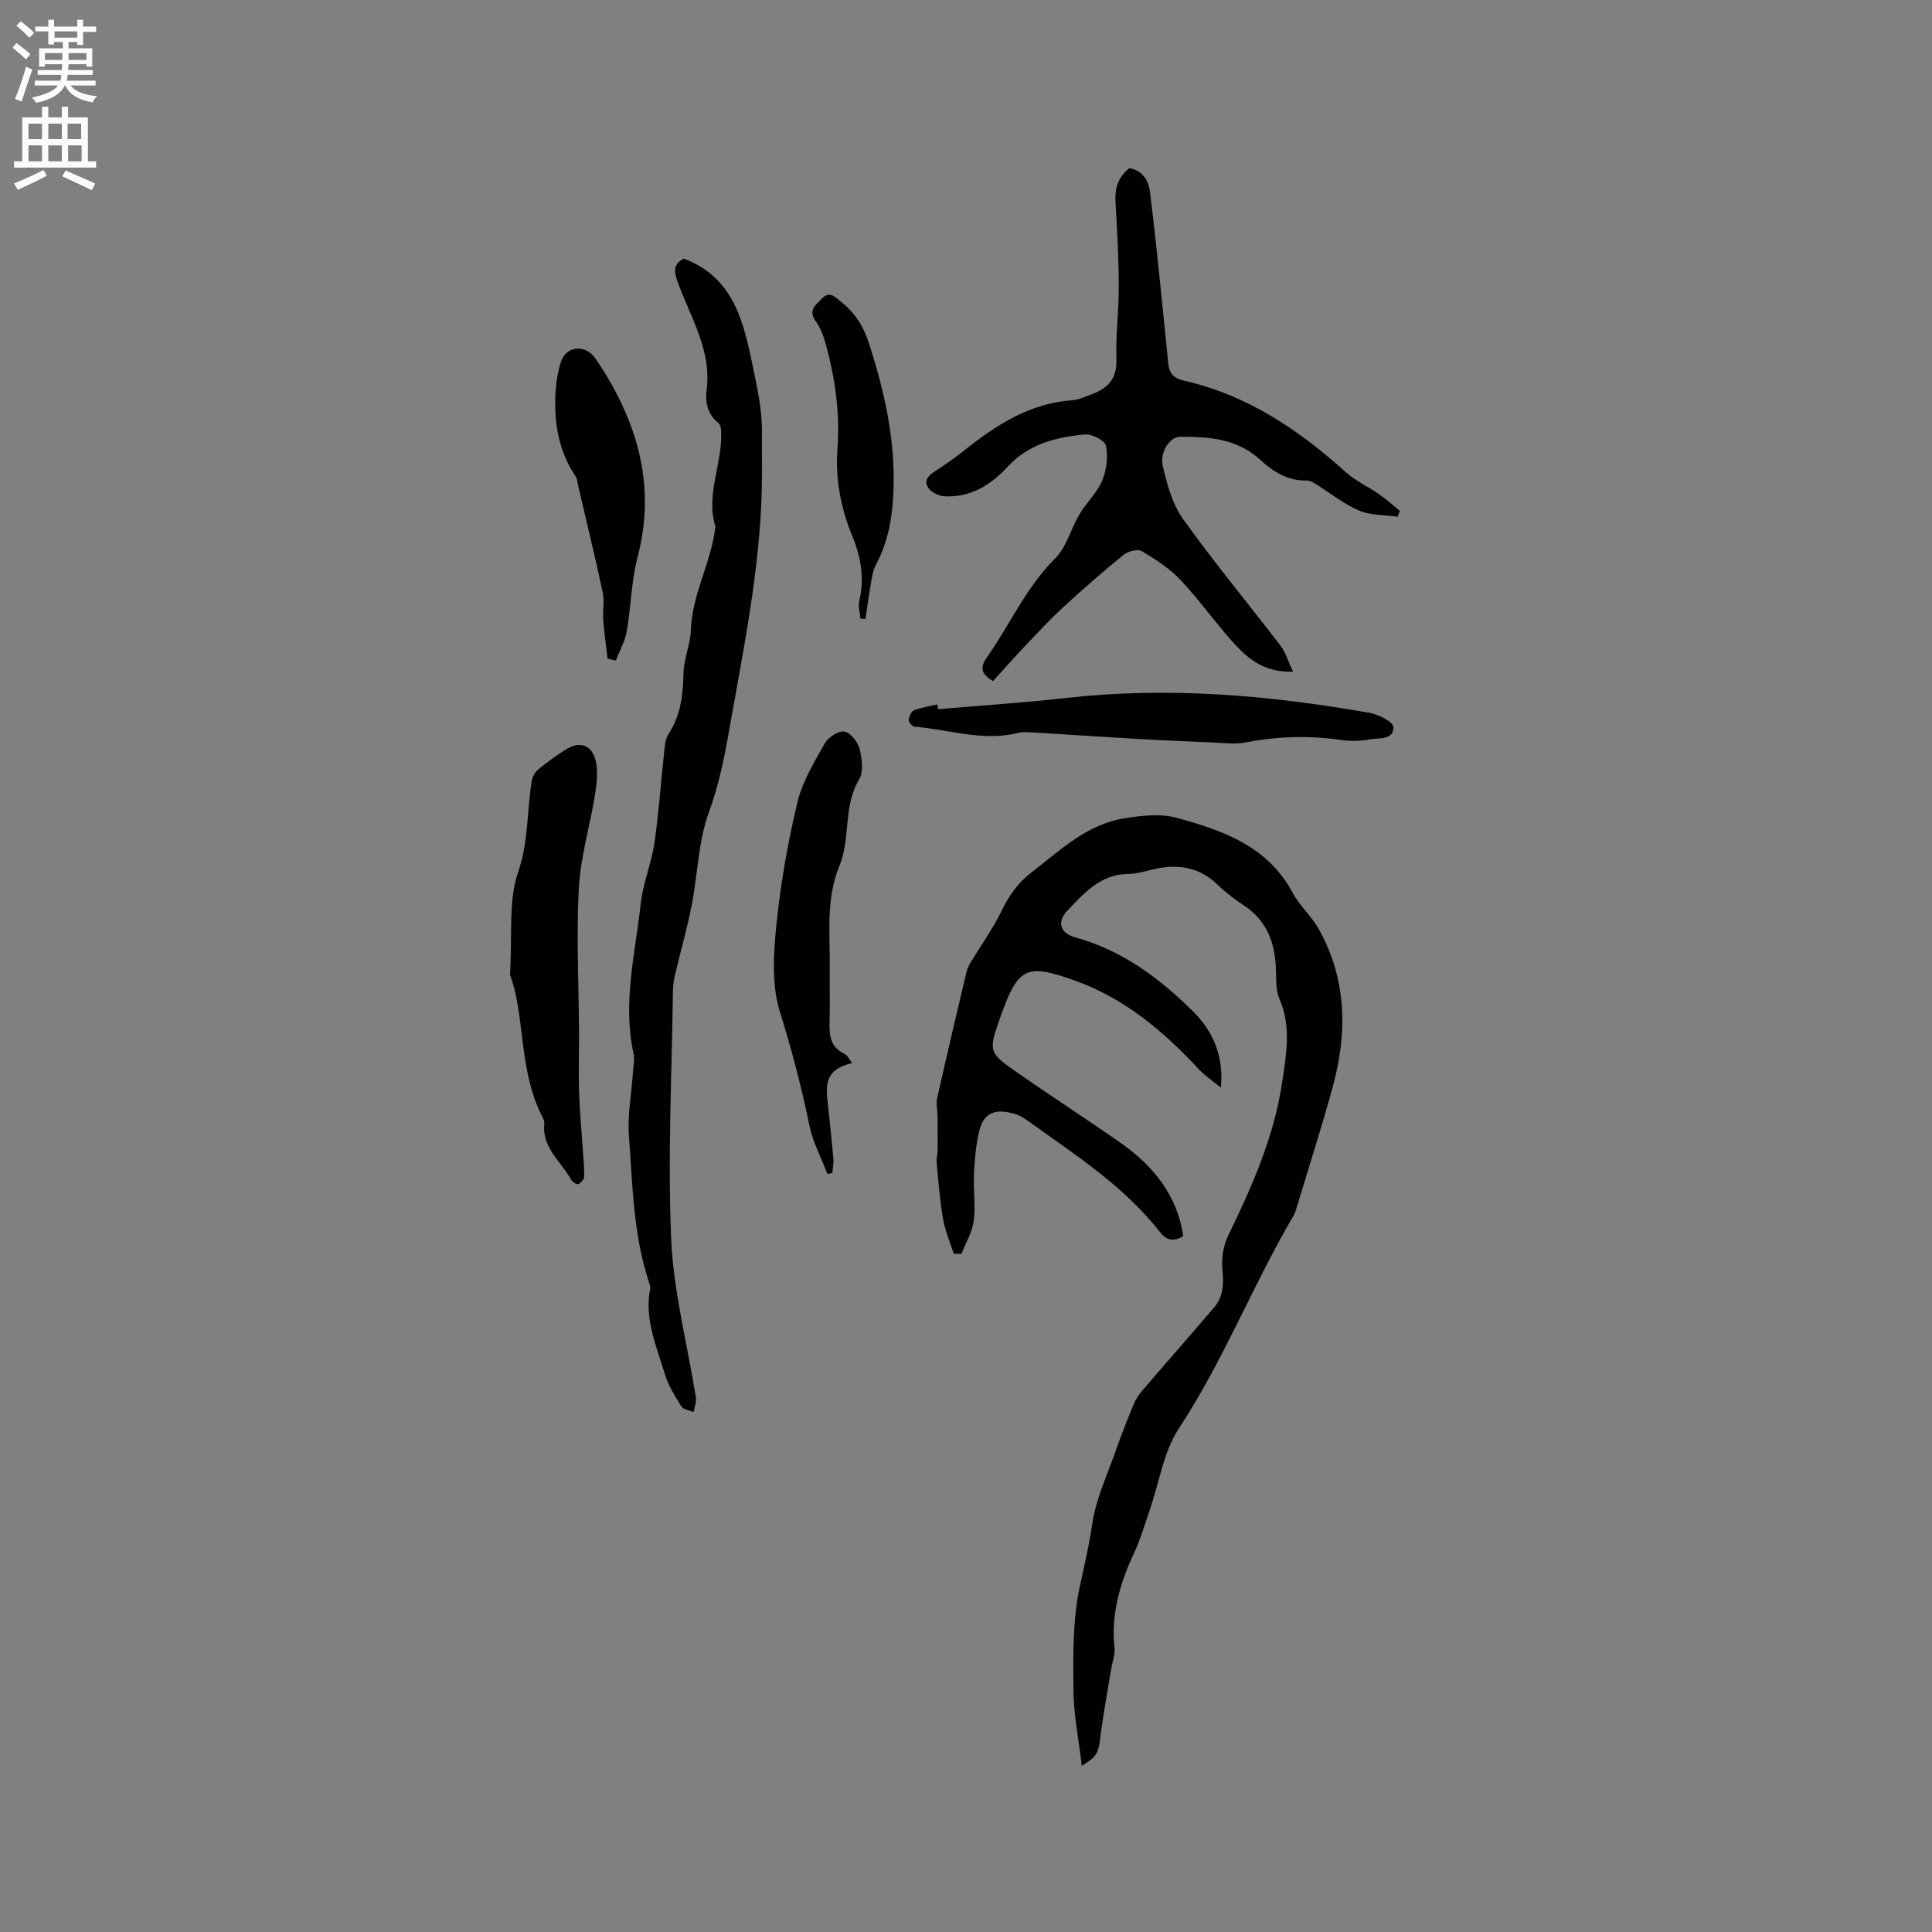
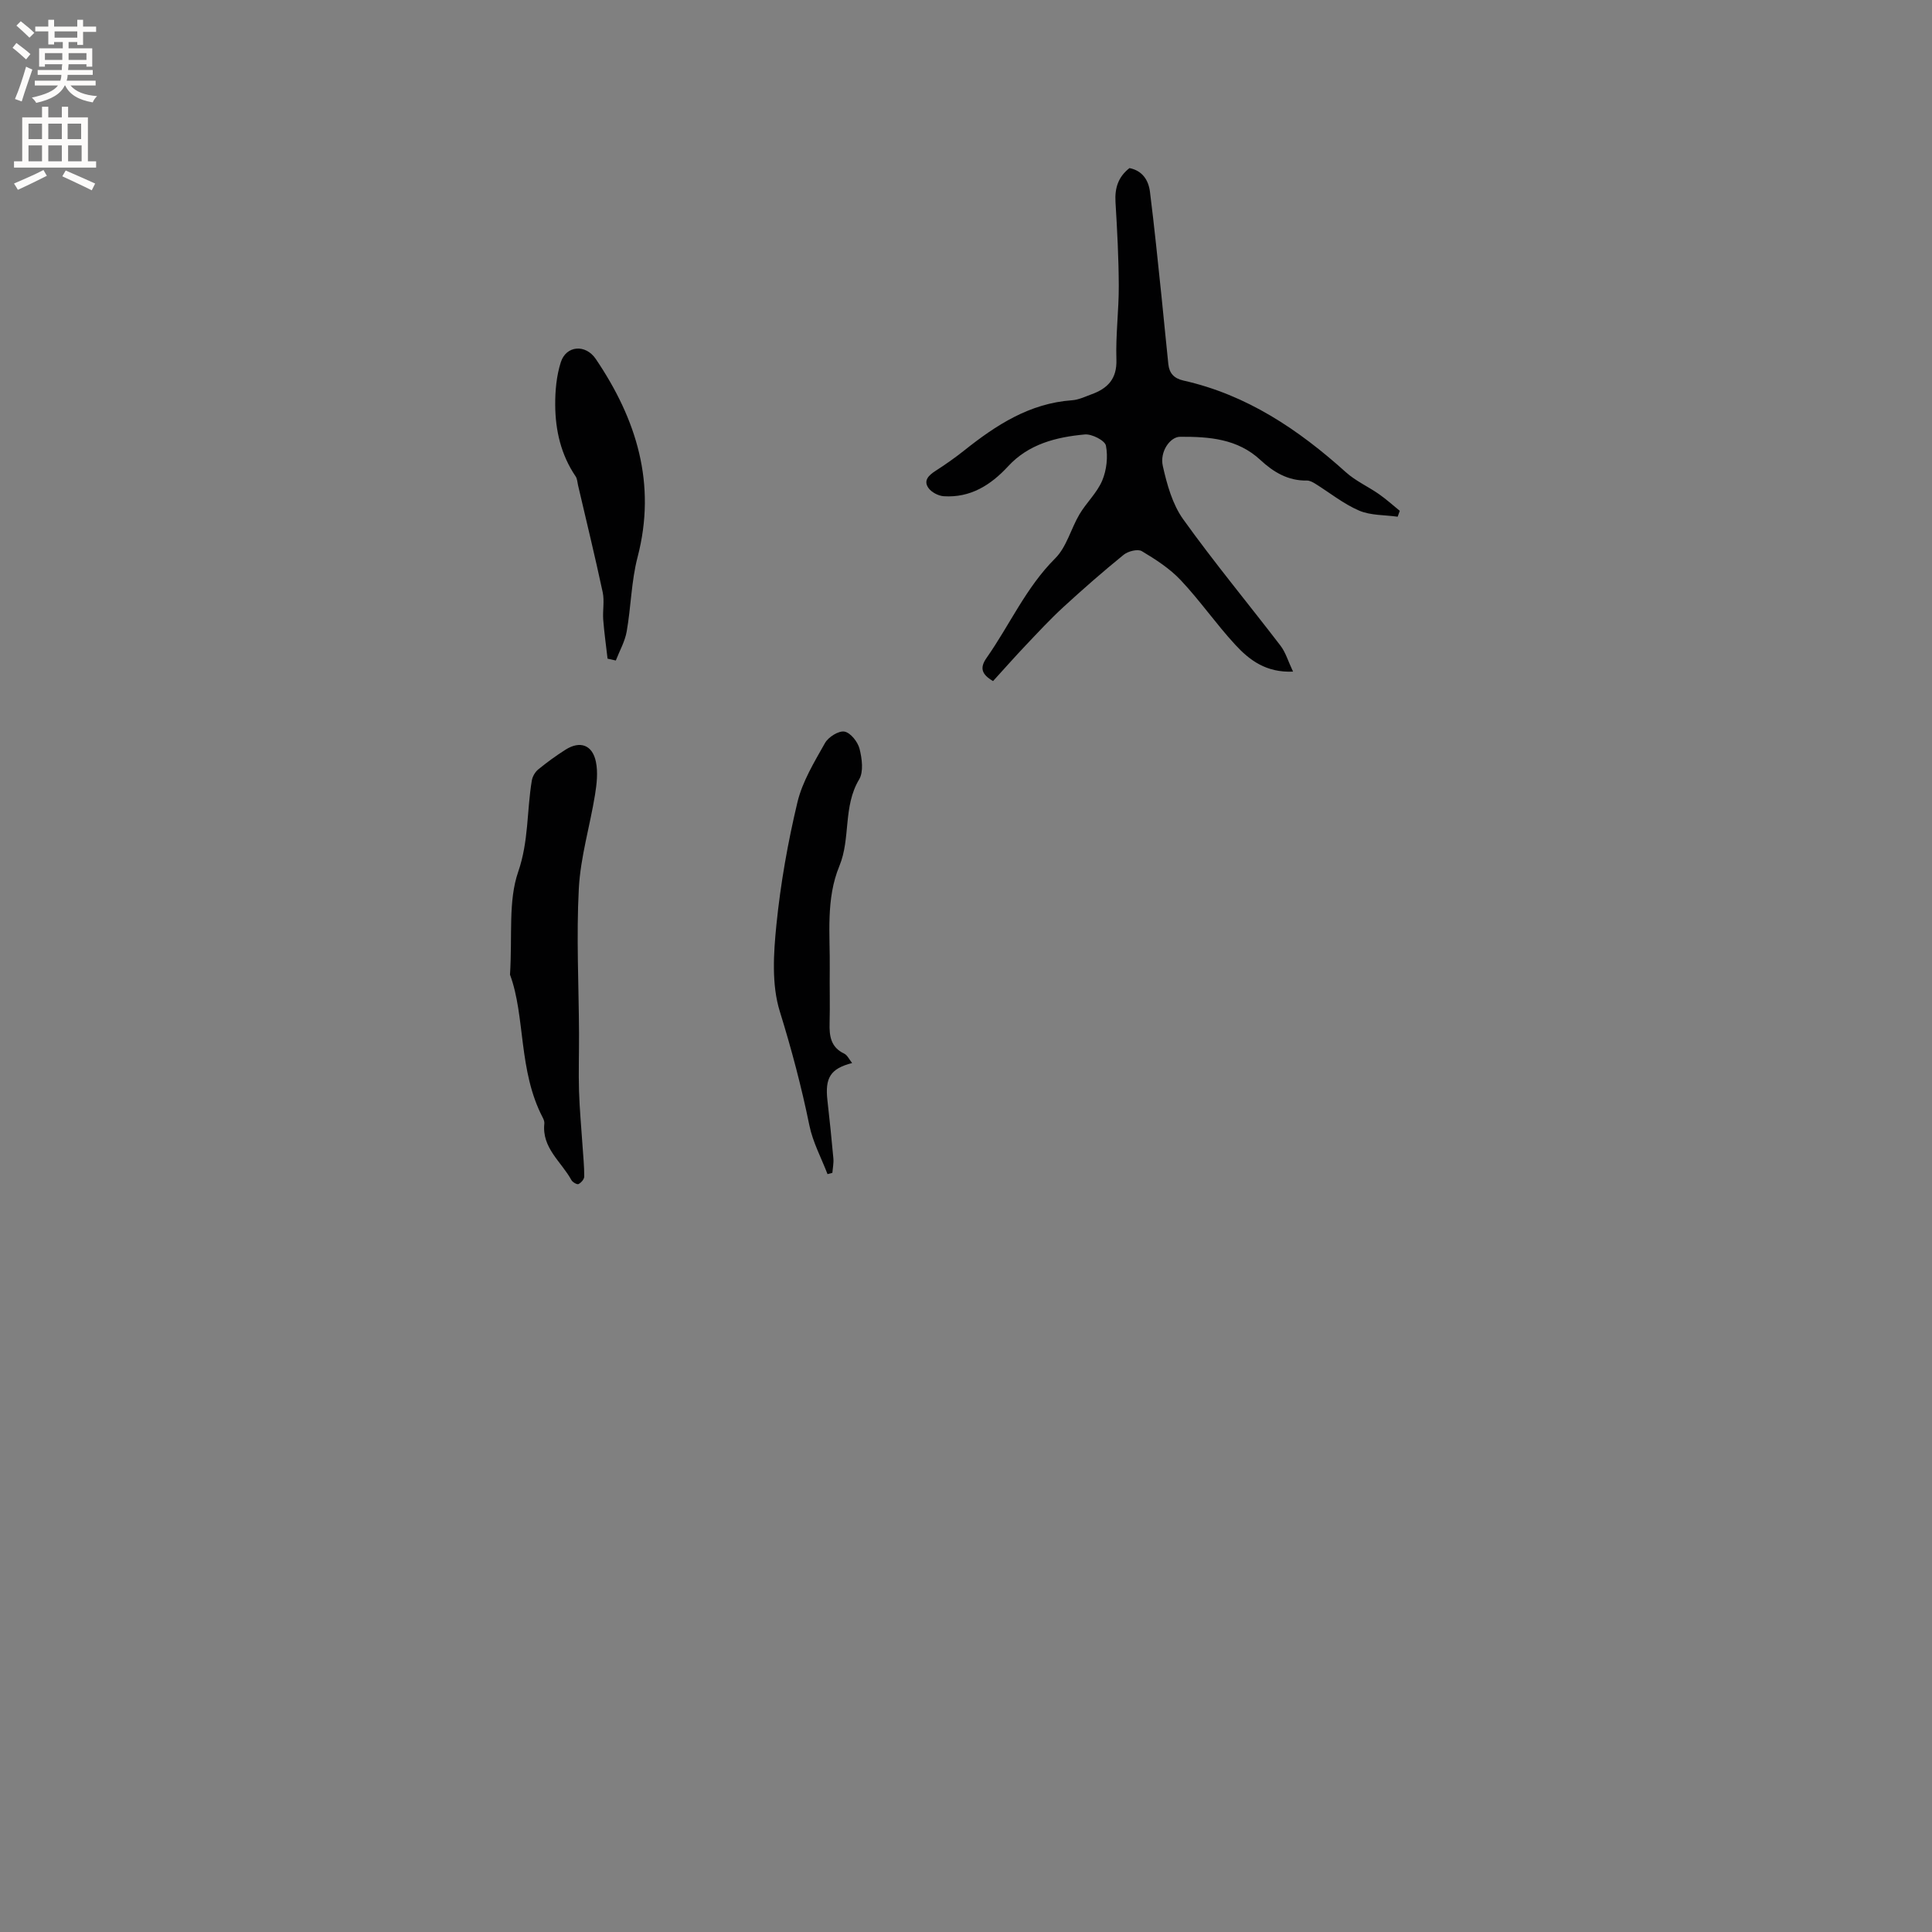
<svg xmlns="http://www.w3.org/2000/svg" enable-background="new 0 0 400 400" viewBox="0 0 400 400">
  <rect x="0" y="0" width="400" height="400" fill="#808080" stroke="none" />
  <g fill="#010102">
-     <path d="m252.77 225.18c-1.58-1.31-3.33-2.46-4.71-3.95-7.22-7.8-15.33-14.54-25.35-18.15-10.44-3.76-11.98-2.88-15.82 8.13-2.3 6.59-2.02 6.82 3.7 10.83 7.03 4.92 14.25 9.56 21.28 14.48 6.81 4.76 11.85 10.81 13.1 19.41-1.97 1.2-3.45.89-4.78-.8-7.35-9.41-17.25-15.82-26.79-22.65-1.02-.73-2.11-1.52-3.3-1.86-3.12-.89-6.29-.97-7.36 3.54-.68 2.85-.94 5.83-1.09 8.76-.16 3.27.36 6.61-.05 9.83-.3 2.35-1.65 4.56-2.53 6.84-.54 0-1.08-.01-1.61-.01-.76-2.39-1.78-4.74-2.21-7.19-.66-3.83-.95-7.72-1.32-11.59-.09-.92.19-1.87.2-2.8.02-2.38 0-4.77-.03-7.15-.01-1.14-.33-2.34-.09-3.42 1.97-8.77 4.03-17.52 6.11-26.27.19-.79.63-1.55 1.06-2.26 2.06-3.42 4.44-6.69 6.16-10.27 1.51-3.14 3.36-5.8 6.11-7.92 5.94-4.58 11.47-9.99 19.24-11.27 3.58-.59 7.54-1.04 10.94-.12 9.55 2.6 18.87 5.88 24.03 15.57 1.42 2.66 3.86 4.77 5.34 7.41 5.91 10.51 5.99 21.66 2.87 32.95-2.31 8.36-4.96 16.63-7.47 24.94-.15.51-.3 1.03-.57 1.48-8.46 14.37-14.51 30.02-23.74 44.04-3.21 4.87-4.09 11.28-6.07 16.97-1.04 3-1.93 6.08-3.26 8.94-2.92 6.24-4.75 12.62-4.02 19.62.15 1.41-.46 2.9-.69 4.35-.76 4.67-1.64 9.32-2.22 14.01-.41 3.32-.63 4.03-3.86 5.98-.63-5.38-1.69-10.61-1.73-15.84-.06-7.16-.15-14.5 1.35-21.42.92-4.22 1.9-8.34 2.52-12.67.76-5.28 3.16-10.33 4.95-15.45 1.11-3.17 2.35-6.3 3.63-9.4.43-1.04 1.07-2.04 1.8-2.89 4.95-5.77 9.98-11.47 14.91-17.26 1.92-2.25 1.97-4.88 1.69-7.78-.23-2.28.16-4.92 1.16-6.97 4.96-10.23 9.55-20.54 11.22-31.92.85-5.77 1.91-11.46-.58-17.2-.84-1.94-.63-4.38-.74-6.6-.27-5.23-1.98-9.64-6.55-12.67-1.94-1.28-3.83-2.71-5.49-4.32-3.62-3.53-7.86-4.31-12.62-3.37-1.97.39-3.94 1.12-5.92 1.13-5.74.05-9.08 3.94-12.55 7.55-2.29 2.38-1.52 4.72 1.61 5.58 9.71 2.66 17.48 8.47 24.45 15.4 4.11 4.09 6.31 9.22 5.69 15.7z" />
-     <path d="m141.58 53.54c10.41 3.95 12.4 13.21 14.3 22.42.91 4.43 1.92 8.95 1.87 13.42-.04 3.97.07 7.96-.03 11.89-.41 17.01-3.9 33.68-6.84 50.39-.98 5.59-2.12 11.05-4.11 16.5-2.21 6.06-2.31 12.86-3.57 19.29-.91 4.66-2.23 9.24-3.32 13.86-.29 1.22-.54 2.48-.55 3.72-.23 17.17-1.11 34.37-.37 51.49.48 10.99 3.38 21.87 5.11 32.81.15.96-.29 2.01-.46 3.02-.87-.37-2.12-.51-2.54-1.17-1.34-2.13-2.72-4.35-3.44-6.73-1.71-5.73-4.26-11.37-3.02-17.63.08-.39-.08-.85-.21-1.24-3.31-9.88-3.42-20.23-4.19-30.44-.32-4.28.53-8.64.82-12.97.09-1.37.41-2.81.12-4.12-2.28-10.45.38-20.66 1.5-30.91.46-4.23 2.2-8.31 2.83-12.54.9-6.06 1.3-12.19 1.97-18.29.16-1.44.18-3.11.92-4.25 2.56-3.91 3.05-8.15 3.14-12.68.06-2.98 1.42-5.92 1.52-8.91.26-7.42 4.15-13.91 5.05-21.14.01-.11.07-.22.04-.31-2.1-6.76 1.56-13.18 1.18-19.83-.03-.56-.18-1.32-.57-1.62-2.27-1.81-2.76-4.27-2.43-6.87 1.06-8.42-3.53-15.29-6.13-22.69-.66-2.02-.7-3.39 1.41-4.47z" />
    <path d="m267.71 139.05c-5.6.25-9.06-2.41-11.97-5.57-3.95-4.28-7.29-9.12-11.28-13.36-2.27-2.41-5.19-4.3-8.06-6.01-.84-.5-2.85.01-3.76.75-4.27 3.47-8.42 7.1-12.48 10.83-2.71 2.49-5.23 5.21-7.76 7.88-2.32 2.44-4.54 4.97-6.8 7.44-2.42-1.42-2.77-2.76-1.34-4.8 4.79-6.82 8.15-14.57 14.21-20.61 2.36-2.35 3.25-6.13 5.03-9.13 1.43-2.41 3.63-4.44 4.7-6.97.92-2.18 1.22-4.94.77-7.24-.21-1.06-2.92-2.45-4.38-2.31-5.9.54-11.61 1.97-15.87 6.59-3.61 3.91-7.82 6.55-13.32 6.2-1.12-.07-2.57-.83-3.19-1.73-1.07-1.55.09-2.62 1.48-3.52 2.05-1.32 4.05-2.72 5.96-4.24 6.61-5.26 13.53-9.76 22.31-10.38 1.34-.09 2.65-.73 3.94-1.2 3.38-1.21 5.38-3.18 5.24-7.24-.17-5.07.51-10.16.49-15.24-.02-5.79-.33-11.59-.68-17.37-.17-2.88.56-5.2 2.9-7.02 2.71.55 3.94 2.53 4.24 4.93.91 7.24 1.64 14.51 2.4 21.76.49 4.63.9 9.27 1.4 13.9.2 1.85 1.13 2.95 3.13 3.4 13.11 2.94 23.81 10.14 33.63 18.98 2.01 1.81 4.61 2.97 6.86 4.54 1.5 1.05 2.87 2.29 4.3 3.45-.15.41-.29.82-.44 1.22-2.68-.38-5.59-.24-7.99-1.27-3.23-1.39-6.06-3.69-9.08-5.57-.52-.32-1.15-.66-1.72-.65-3.89.08-6.93-1.75-9.62-4.25-4.75-4.42-10.64-4.84-16.64-4.81-2.04.01-4.25 3.05-3.57 6.06.86 3.82 1.99 7.91 4.21 11.01 6.41 8.95 13.46 17.44 20.16 26.19 1.06 1.39 1.56 3.18 2.59 5.36z" />
    <path d="m105.59 201.79c.51-8.18-.39-15.24 1.69-21.27 2.2-6.36 1.78-12.66 2.83-18.93.14-.83.68-1.76 1.33-2.29 1.8-1.47 3.69-2.85 5.65-4.09 2.98-1.89 5.55-1.01 6.28 2.48.46 2.19.18 4.62-.18 6.87-1.05 6.47-3 12.87-3.35 19.37-.53 9.97-.01 19.99.04 30 .02 3.99-.12 7.99 0 11.98.12 3.79.48 7.57.73 11.36.14 2.11.36 4.22.35 6.32 0 .55-.65 1.29-1.19 1.56-.3.15-1.23-.39-1.47-.83-2.07-3.8-6.15-6.64-5.6-11.7.04-.39-.13-.85-.32-1.21-5.11-9.77-3.58-20.97-6.79-29.62z" />
    <path d="m176.42 220.09c-4.48 1.15-5.64 3.04-5.11 7.73.45 4 .87 7.99 1.23 12 .09.99-.13 2.01-.21 3.01-.33.09-.67.17-1 .26-1.29-3.36-3.05-6.62-3.76-10.1-1.63-7.99-3.7-15.78-6.12-23.59-1.72-5.54-1.3-12.01-.7-17.96.86-8.51 2.36-17.01 4.35-25.34 1.03-4.31 3.5-8.34 5.71-12.27.7-1.24 2.83-2.58 4.03-2.36 1.26.23 2.76 2.13 3.12 3.56.51 2.02.87 4.75-.09 6.35-3.36 5.61-1.72 12.18-4.08 17.9-2.85 6.9-1.91 14.18-2 21.35-.05 3.71.07 7.43-.03 11.14-.08 2.7.22 5.06 3.04 6.38.64.32 1.03 1.21 1.62 1.94z" />
-     <path d="m194.22 146.83c8.92-.77 17.86-1.35 26.76-2.35 21.05-2.35 41.87-.54 62.59 3.11 1.84.32 4.88 1.86 4.91 2.91.08 2.81-3.02 2.23-4.91 2.58-1.94.36-4.02.41-5.97.12-6.68-.97-13.27-.74-19.89.54-2.01.39-4.16.09-6.25 0-5.47-.23-10.94-.46-16.4-.78-6.86-.39-13.72-.87-20.58-1.28-1.24-.07-2.55-.22-3.73.07-7.28 1.82-14.28-.73-21.4-1.3-.47-.04-1.24-.94-1.21-1.39.06-.71.52-1.78 1.09-2 1.54-.6 3.22-.84 4.85-1.22.05.33.1.66.14.99z" />
    <path d="m125.79 136.37c-.31-2.69-.69-5.37-.9-8.07-.14-1.89.28-3.87-.11-5.69-1.59-7.42-3.39-14.79-5.11-22.18-.14-.61-.16-1.32-.5-1.81-3.02-4.45-4.18-9.48-4.22-14.72-.02-2.98.26-6.1 1.16-8.91 1.11-3.47 5.12-3.8 7.24-.67 8.44 12.48 12.62 25.83 8.65 41.04-1.3 4.98-1.35 10.28-2.25 15.38-.36 2.07-1.48 4.01-2.25 6.01-.55-.13-1.13-.26-1.71-.38z" />
-     <path d="m178.15 128.1c-.1-1.24-.52-2.55-.25-3.69 1.1-4.64.36-9.04-1.41-13.33-2.42-5.87-3.57-11.92-3.1-18.28.52-7.14-.44-14.16-2.28-21.04-.49-1.82-1.12-3.72-2.2-5.22-1.69-2.35-.03-3.38 1.27-4.74 1.58-1.65 2.75-.26 3.81.57 2.88 2.25 4.74 5.02 5.92 8.69 3.01 9.34 5.2 18.75 5.11 28.59-.06 5.96-.73 11.79-3.64 17.2-.82 1.51-.95 3.42-1.27 5.17-.37 2.03-.61 4.08-.91 6.12-.35-.02-.7-.03-1.05-.04z" />
  </g>
  <path d="m2.6 9.9.8-1c.9.7 1.9 1.4 2.9 2.3l-.9 1.1c-1.1-1-2-1.8-2.8-2.4zm.5 10.6c.9-2.1 1.6-4.3 2.3-6.7.4.2.8.4 1.3.6-.7 2.1-1.5 4.3-2.2 6.6zm.3-15.2.9-.9c1 .8 2 1.6 2.8 2.4l-1 1c-.9-.9-1.8-1.7-2.7-2.5zm12.6-1.2h1.2v1.4h2.7v1.1h-2.7v2.7h-1.2v-.6h-1.8v1.3h4.9v3.8h-1.2v-.5h-3.7c0 .4-.1.9-.1 1.2h5.1v1h-5.2c0 .5-.1.9-.2 1.2h6v1h-5.2c1.1 1.3 2.9 2 5.5 2.2-.4.4-.7.8-.9 1.3-2.9-.5-4.8-1.6-5.7-3.5h-.1c-.8 1.7-2.7 2.9-5.9 3.6-.2-.4-.6-.8-.9-1.1 2.8-.6 4.6-1.4 5.4-2.5h-4.8v-1h5.3c.1-.3.2-.7.2-1.2h-4.9v-1h5c0-.4 0-.8.1-1.2h-3.6v.5h-1.2v-3.8h4.9v-1.3h-1.8v.5h-1.2v-2.7h-2.7v-1h2.7v-1.4h1.2v1.4h4.8zm-6.7 8.3h3.6c0-.4 0-.9 0-1.4h-3.6zm1.9-4.6h4.8v-1.3h-4.7v1.3zm6.7 3.2h-3.7v1.4h3.7z" fill="#fcfbfa" />
  <path d="m8.7 22.1h1.3v2.2h2.8v-2.2h1.3v2.2h4.1v9.1h1.7v1.3h-17v-1.3h1.7v-9.1h4.1zm.3 13.1.7 1.2c-1.8.9-3.8 1.9-6 2.9-.2-.4-.5-.8-.8-1.3 2.3-1 4.4-1.9 6.1-2.8zm-3.1-6.4h2.8v-3.2h-2.8zm0 4.6h2.8v-3.3h-2.8zm4.1-4.6h2.8v-3.2h-2.8zm0 4.6h2.8v-3.3h-2.8zm3.6 1.9c2.1.9 4.1 1.8 6.1 2.7l-.7 1.4c-2.2-1.1-4.2-2-6.1-2.9zm3.2-9.7h-2.8v3.2h2.8zm-2.7 7.8h2.8v-3.3h-2.8z" fill="#fcfbfa" />
</svg>